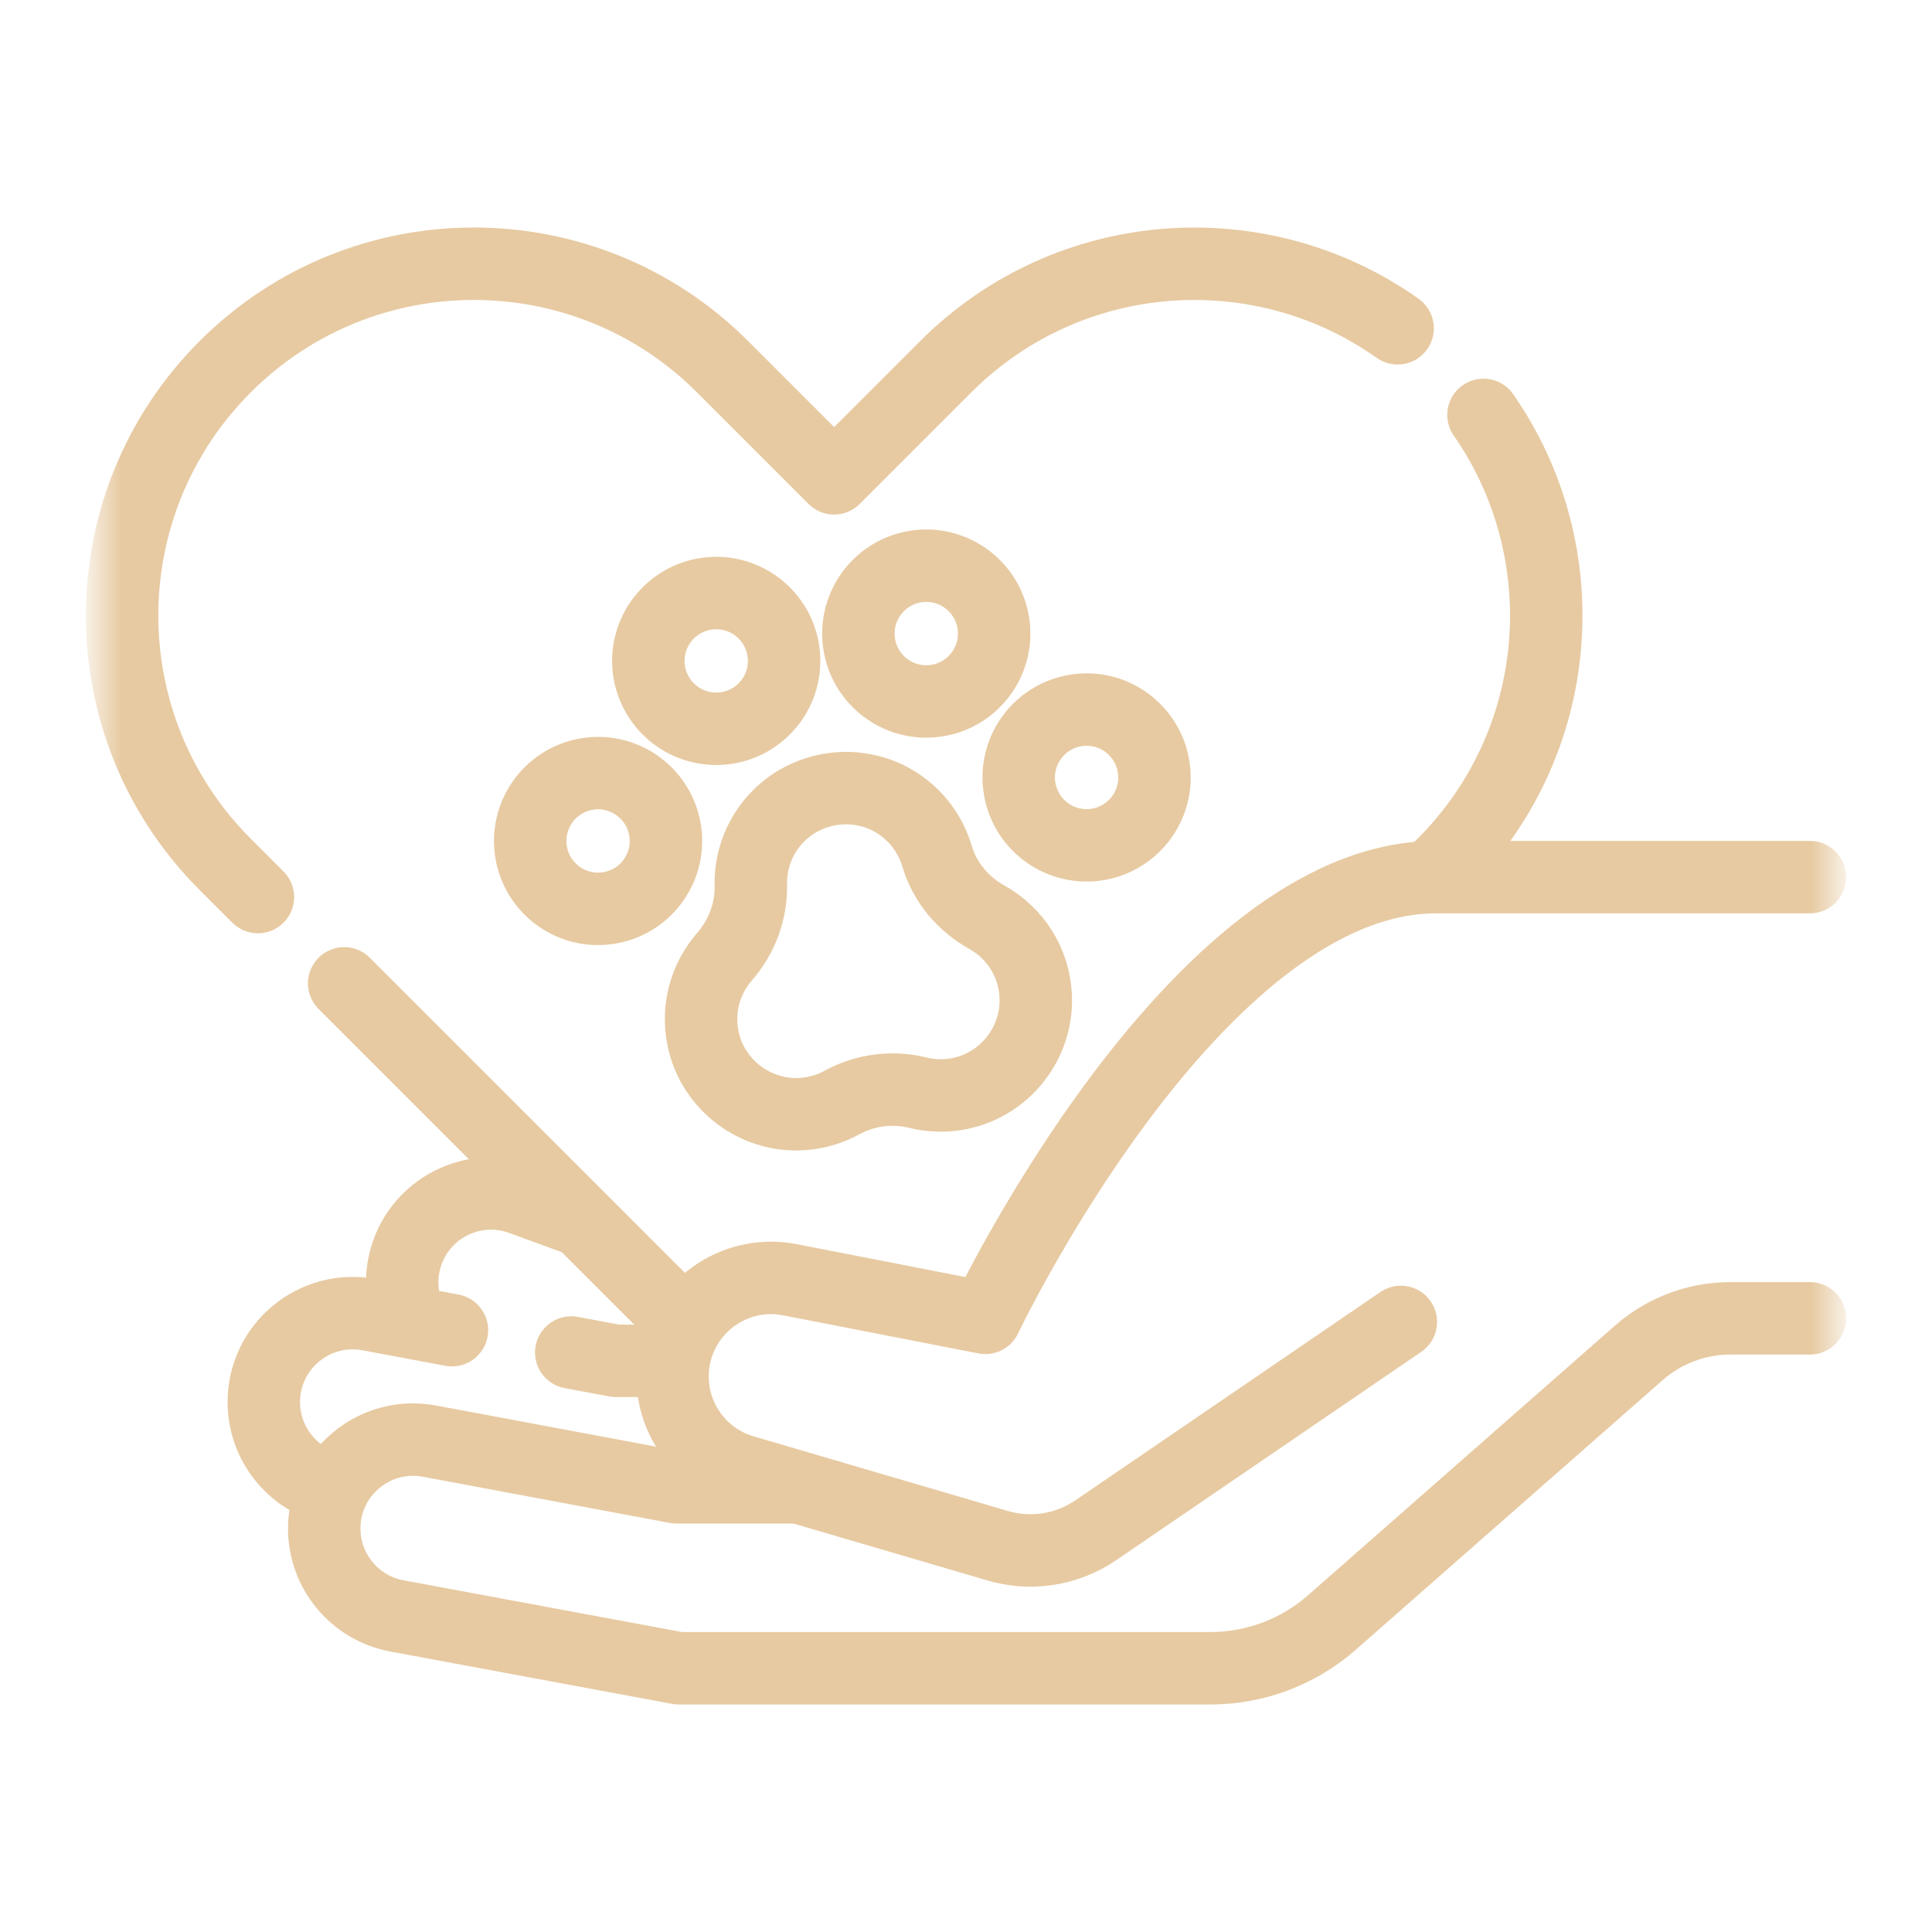
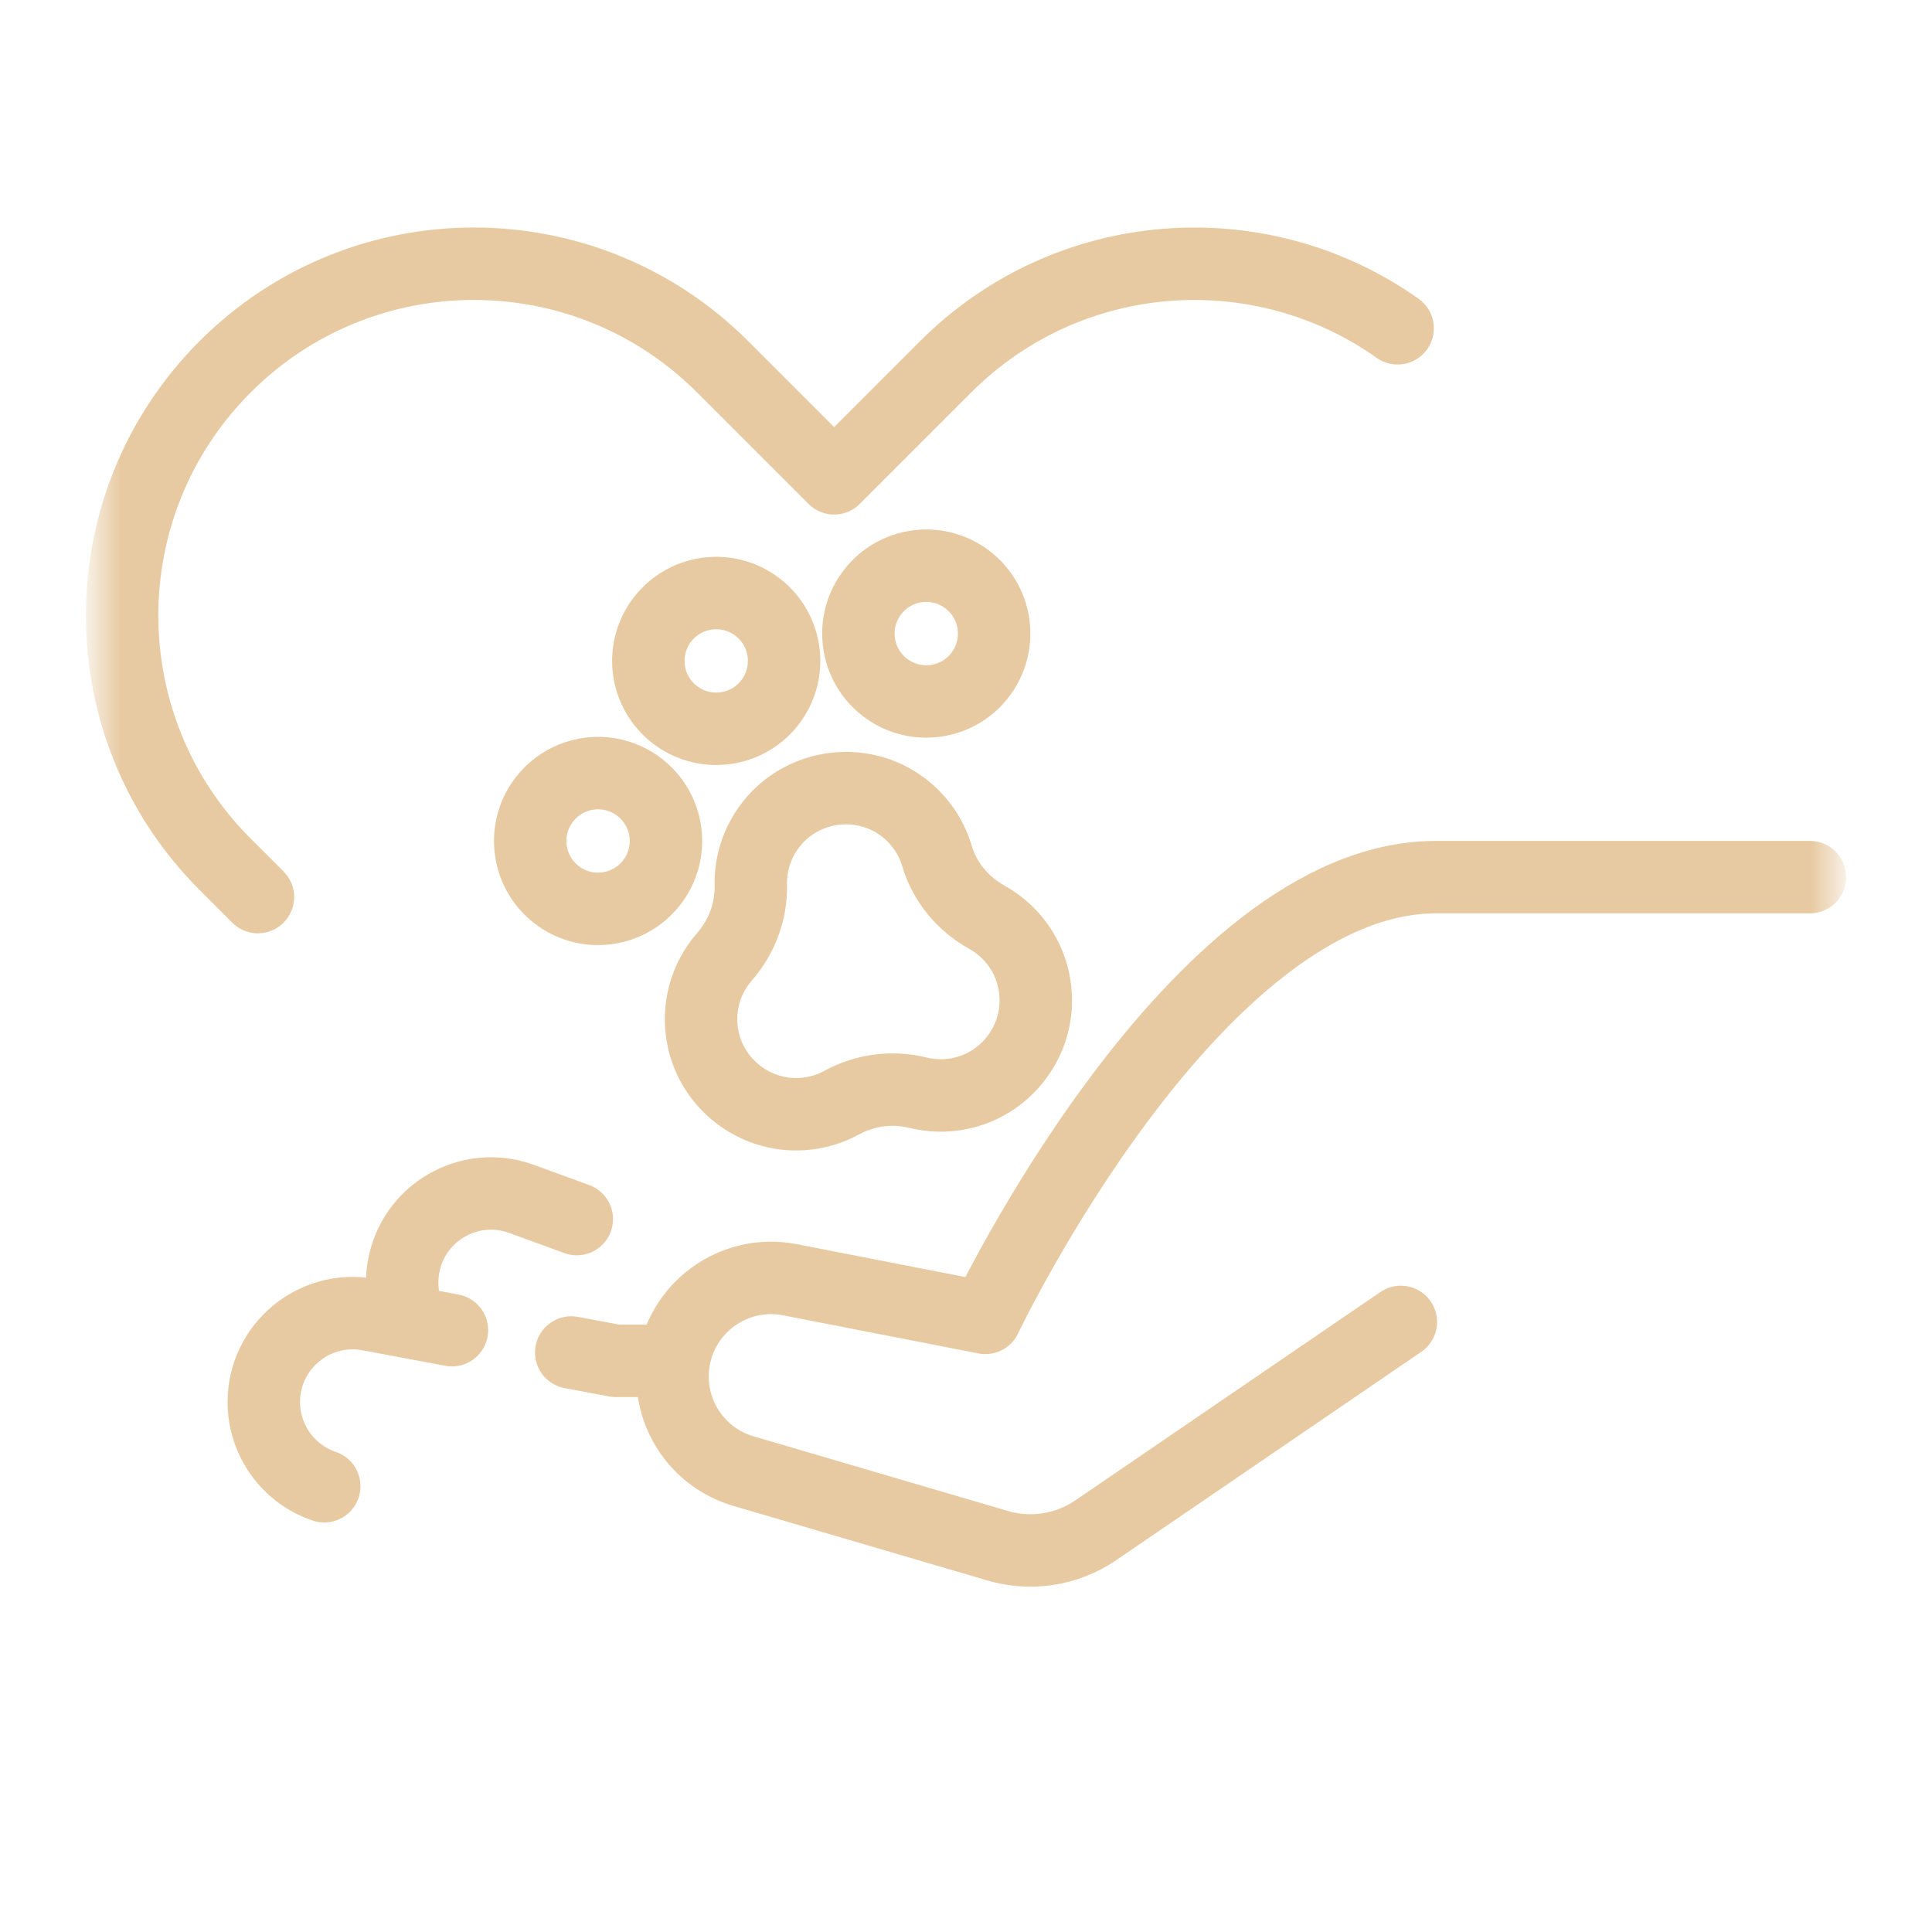
<svg xmlns="http://www.w3.org/2000/svg" width="40" height="40" viewBox="0 0 40 40" fill="none">
  <mask id="mask0_3945_1123" style="mask-type:luminance" maskUnits="userSpaceOnUse" x="2" y="2" width="36" height="36">
    <path d="M37.25 37.25V2.75H2.75V37.25H37.25Z" fill="white" stroke="white" stroke-width="1.5" />
  </mask>
  <g mask="url(#mask0_3945_1123)">
    <path d="M11.942 25.24L10.798 24.822C9.716 24.427 8.541 25.111 8.352 26.248C8.292 26.602 8.338 26.967 8.484 27.295" stroke="#E7CAA2" stroke-width="1.5" stroke-miterlimit="10" stroke-linecap="round" stroke-linejoin="round" />
    <path d="M28.936 6.797C26.092 4.781 22.127 5.046 19.579 7.594L17.27 9.903L14.961 7.594C12.117 4.749 7.505 4.749 4.661 7.594C1.817 10.438 1.817 15.05 4.661 17.894L5.34 18.573" stroke="#E7CAA2" stroke-width="1.5" stroke-miterlimit="10" stroke-linecap="round" stroke-linejoin="round" />
-     <path d="M29.723 18.051L29.88 17.894C32.412 15.362 32.69 11.43 30.714 8.59" stroke="#E7CAA2" stroke-width="1.5" stroke-miterlimit="10" stroke-linecap="round" stroke-linejoin="round" />
-     <path d="M7.126 20.359L14.062 27.295" stroke="#E7CAA2" stroke-width="1.5" stroke-miterlimit="10" stroke-linecap="round" stroke-linejoin="round" />
    <path d="M13.747 28.175H12.752L11.827 28.002" stroke="#E7CAA2" stroke-width="1.5" stroke-miterlimit="10" stroke-linecap="round" stroke-linejoin="round" />
    <path d="M9.357 27.54L7.641 27.219C6.509 27.007 5.462 27.876 5.462 29.028C5.462 29.826 5.975 30.523 6.713 30.771" stroke="#E7CAA2" stroke-width="1.5" stroke-miterlimit="10" stroke-linecap="round" stroke-linejoin="round" />
-     <path d="M16.464 30.793H14.003L8.892 29.837C7.76 29.625 6.713 30.494 6.713 31.646C6.713 32.533 7.346 33.294 8.218 33.456L14.054 34.54H25.061C25.987 34.539 26.881 34.203 27.577 33.591L33.932 28.008C34.455 27.549 35.127 27.295 35.822 27.295H37.472" stroke="#E7CAA2" stroke-width="1.5" stroke-miterlimit="10" stroke-linecap="round" stroke-linejoin="round" />
    <path d="M37.473 18.16H29.733C24.742 18.16 20.401 27.285 20.401 27.285L16.356 26.496C15.191 26.268 14.078 27.08 13.938 28.259C13.821 29.248 14.435 30.177 15.39 30.457L20.616 31.991C20.962 32.099 21.328 32.128 21.687 32.074C22.045 32.021 22.387 31.887 22.686 31.683L29.003 27.369" stroke="#E7CAA2" stroke-width="1.5" stroke-miterlimit="10" stroke-linecap="round" stroke-linejoin="round" />
    <path d="M16.222 13.502C16.322 14.272 15.78 14.977 15.01 15.077C14.241 15.177 13.535 14.634 13.435 13.865C13.335 13.095 13.878 12.39 14.648 12.29C15.417 12.19 16.122 12.733 16.222 13.502Z" stroke="#E7CAA2" stroke-width="1.5" stroke-miterlimit="10" stroke-linecap="round" stroke-linejoin="round" />
    <path d="M20.571 12.936C20.671 13.706 20.128 14.411 19.359 14.511C18.589 14.611 17.884 14.069 17.784 13.299C17.684 12.529 18.227 11.824 18.996 11.724C19.766 11.624 20.471 12.167 20.571 12.936Z" stroke="#E7CAA2" stroke-width="1.5" stroke-miterlimit="10" stroke-linecap="round" stroke-linejoin="round" />
    <path d="M13.776 17.231C13.876 18 13.333 18.705 12.563 18.805C11.794 18.906 11.089 18.363 10.989 17.593C10.889 16.824 11.431 16.119 12.201 16.018C12.97 15.918 13.675 16.461 13.776 17.231Z" stroke="#E7CAA2" stroke-width="1.5" stroke-miterlimit="10" stroke-linecap="round" stroke-linejoin="round" />
-     <path d="M23.89 15.915C23.991 16.684 23.448 17.389 22.678 17.49C21.909 17.59 21.203 17.047 21.103 16.277C21.003 15.508 21.546 14.803 22.316 14.703C23.085 14.602 23.79 15.145 23.89 15.915Z" stroke="#E7CAA2" stroke-width="1.5" stroke-miterlimit="10" stroke-linecap="round" stroke-linejoin="round" />
    <path d="M19.399 17.722C19.272 17.294 18.998 16.904 18.589 16.635C17.78 16.105 16.683 16.251 16.042 16.975C15.696 17.365 15.535 17.847 15.545 18.322C15.556 18.87 15.36 19.395 15 19.808C14.61 20.255 14.423 20.875 14.558 21.514C14.758 22.457 15.634 23.124 16.597 23.066C16.888 23.049 17.171 22.968 17.427 22.829C17.909 22.565 18.473 22.491 19.007 22.623C19.289 22.693 19.583 22.699 19.868 22.641C20.806 22.453 21.482 21.596 21.444 20.639C21.416 19.915 21.009 19.311 20.433 18.991C19.937 18.715 19.56 18.267 19.399 17.722Z" stroke="#E7CAA2" stroke-width="1.5" stroke-miterlimit="10" stroke-linecap="round" stroke-linejoin="round" />
  </g>
</svg>